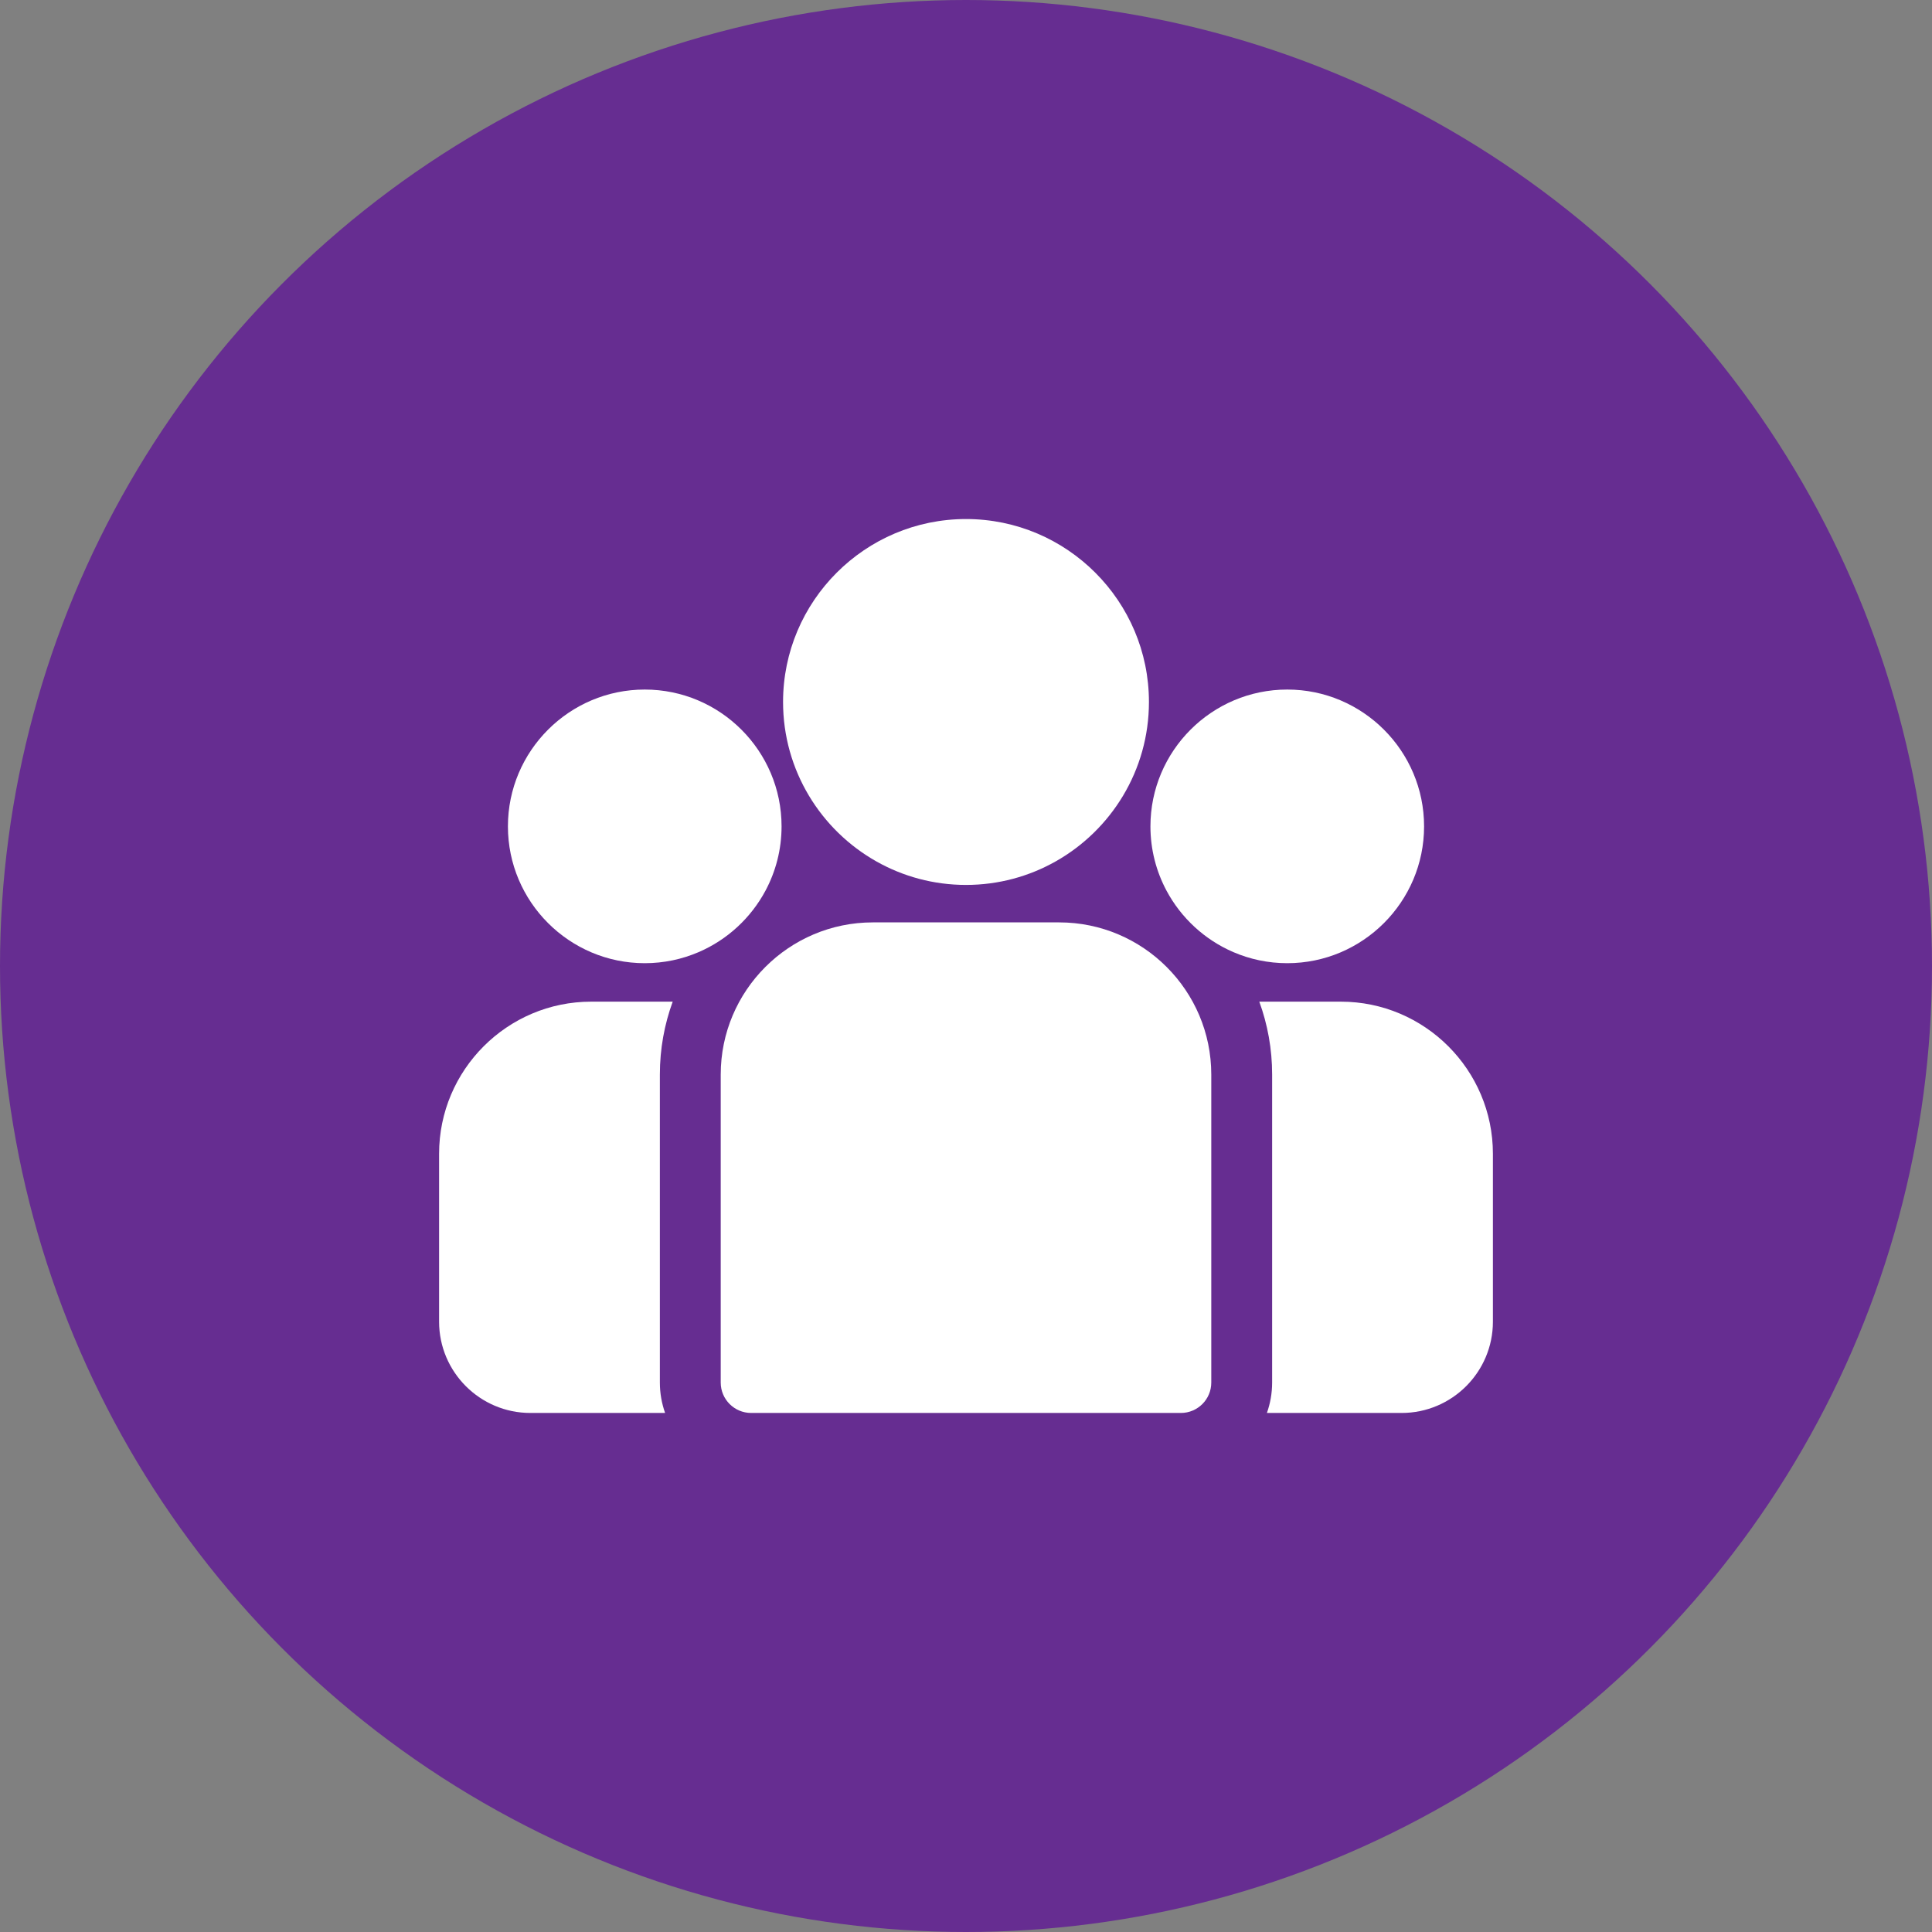
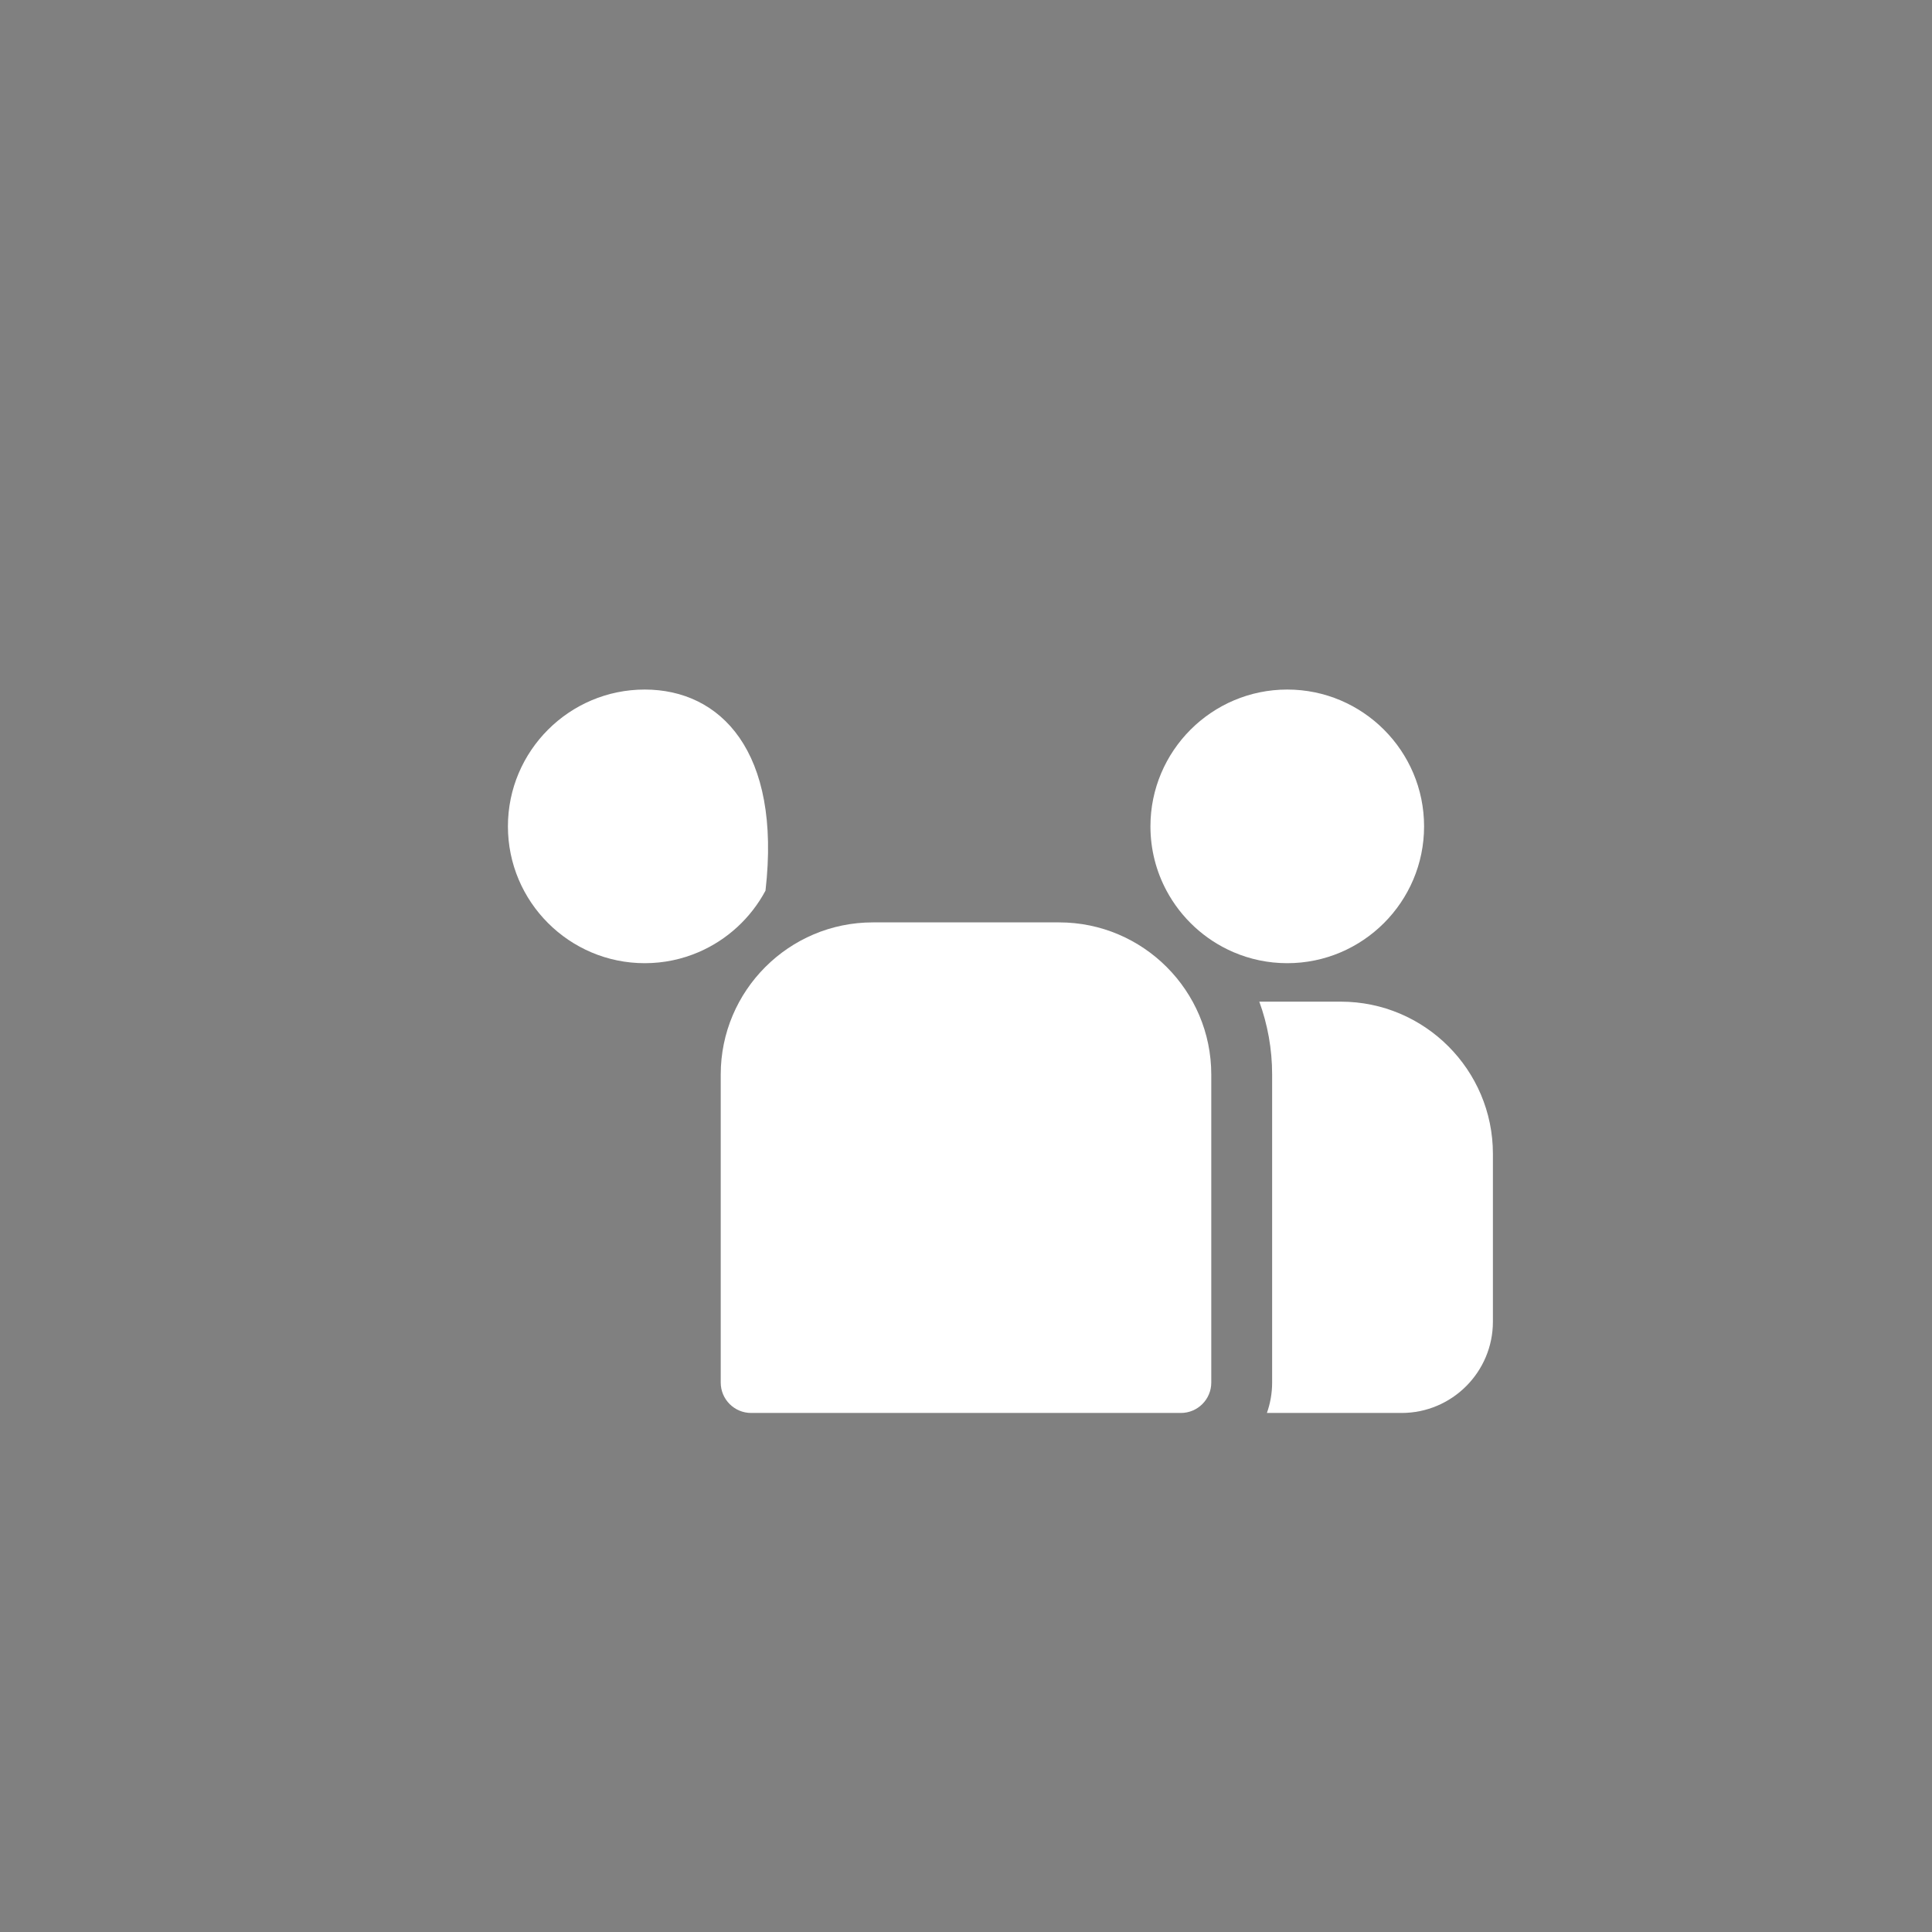
<svg xmlns="http://www.w3.org/2000/svg" width="110" height="110" viewBox="0 0 110 110" fill="none">
  <rect x="0" y="0" width="110" height="110" fill="#808080" stroke="none" />
-   <circle cx="55" cy="55" r="55" fill="#662D91" />
  <path d="M76.339 57.03H71.699C72.172 58.325 72.43 59.722 72.43 61.179V78.716C72.43 79.323 72.324 79.906 72.132 80.448H79.803C82.669 80.448 85 78.117 85 75.251V65.691C85 60.915 81.115 57.03 76.339 57.03Z" fill="white" />
-   <path d="M37.57 61.179C37.57 59.722 37.828 58.325 38.301 57.03H33.661C28.886 57.03 25 60.915 25 65.691V75.251C25 78.117 27.331 80.448 30.197 80.448H37.868C37.676 79.906 37.57 79.323 37.57 78.716V61.179Z" fill="white" />
  <path d="M60.304 52.517H49.696C44.92 52.517 41.035 56.403 41.035 61.179V78.716C41.035 79.672 41.81 80.448 42.767 80.448H67.233C68.19 80.448 68.965 79.673 68.965 78.716V61.179C68.965 56.403 65.08 52.517 60.304 52.517Z" fill="white" />
-   <path d="M55 29.552C49.257 29.552 44.584 34.224 44.584 39.968C44.584 43.864 46.734 47.267 49.91 49.053C51.416 49.9 53.152 50.384 55 50.384C56.848 50.384 58.584 49.9 60.091 49.053C63.266 47.267 65.416 43.864 65.416 39.968C65.416 34.224 60.744 29.552 55 29.552Z" fill="white" />
-   <path d="M36.709 39.26C32.414 39.26 28.919 42.755 28.919 47.05C28.919 51.346 32.414 54.84 36.709 54.84C37.799 54.84 38.836 54.615 39.779 54.209C41.408 53.508 42.752 52.266 43.584 50.71C44.167 49.618 44.499 48.373 44.499 47.05C44.499 42.755 41.005 39.26 36.709 39.26Z" fill="white" />
+   <path d="M36.709 39.26C32.414 39.26 28.919 42.755 28.919 47.05C28.919 51.346 32.414 54.84 36.709 54.84C37.799 54.84 38.836 54.615 39.779 54.209C41.408 53.508 42.752 52.266 43.584 50.71C44.499 42.755 41.005 39.26 36.709 39.26Z" fill="white" />
  <path d="M73.291 39.26C68.995 39.26 65.501 42.755 65.501 47.05C65.501 48.373 65.833 49.618 66.416 50.71C67.248 52.266 68.592 53.508 70.221 54.209C71.164 54.615 72.201 54.84 73.291 54.84C77.586 54.84 81.081 51.346 81.081 47.05C81.081 42.755 77.586 39.26 73.291 39.26Z" fill="white" />
</svg>